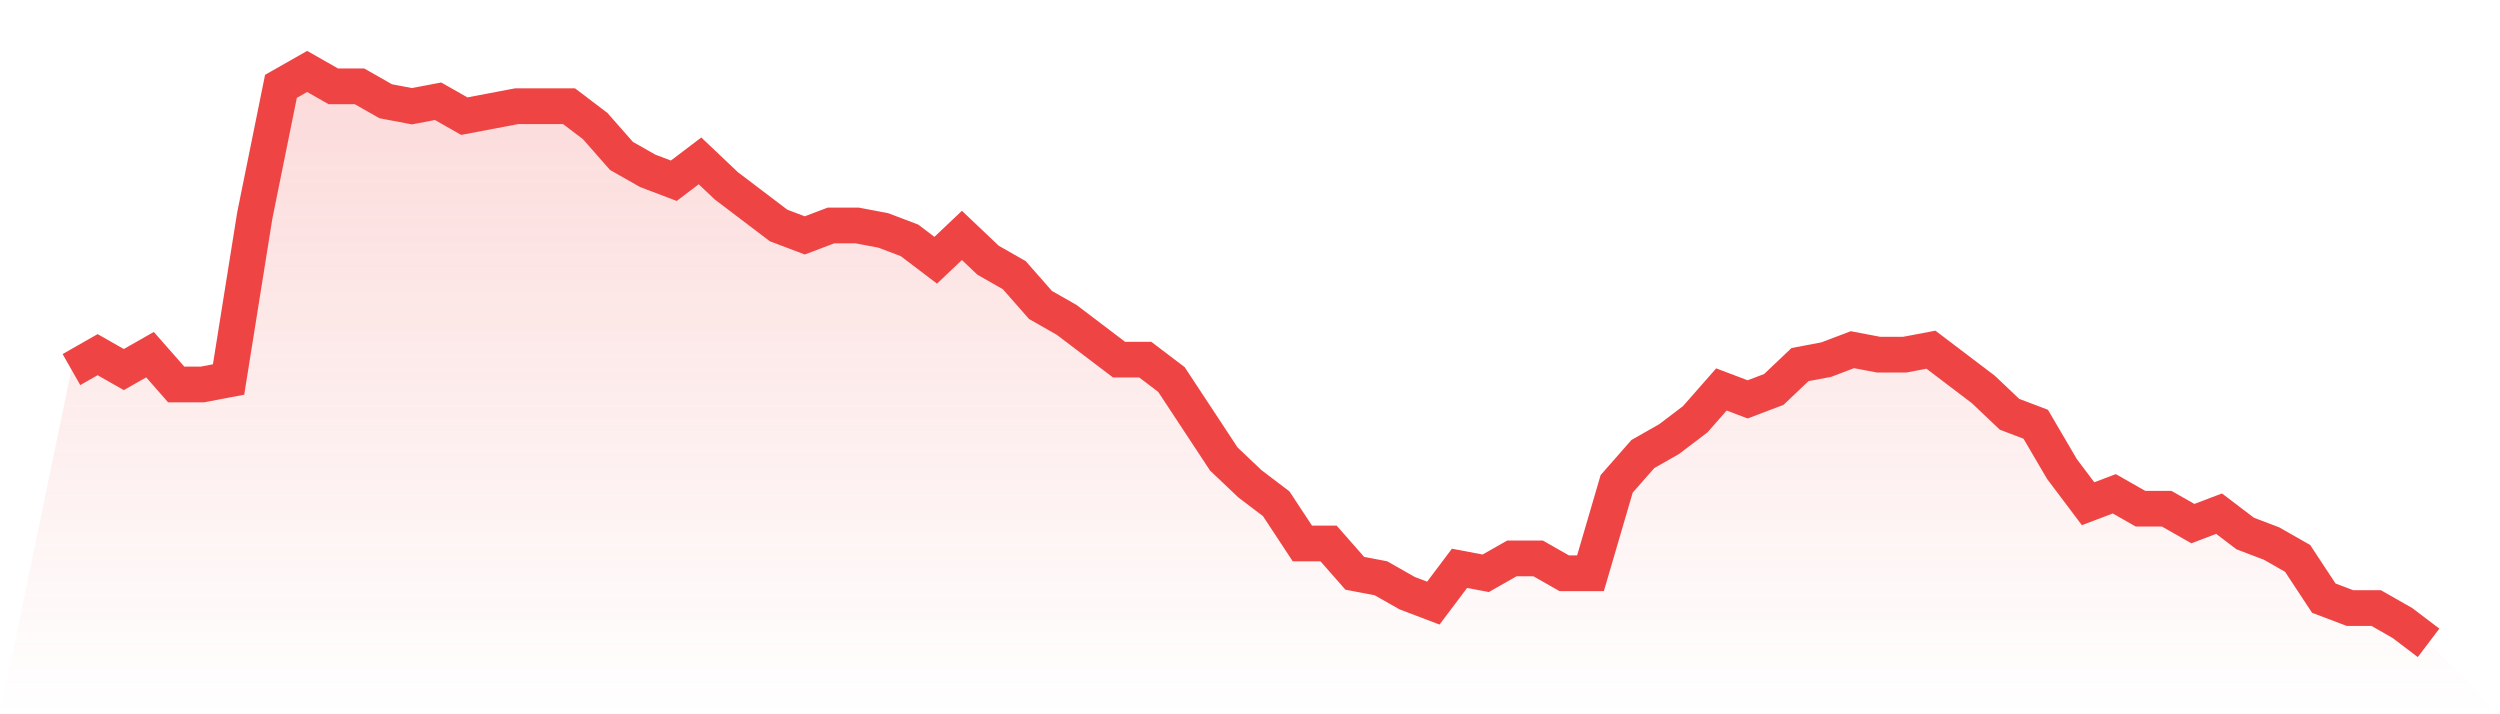
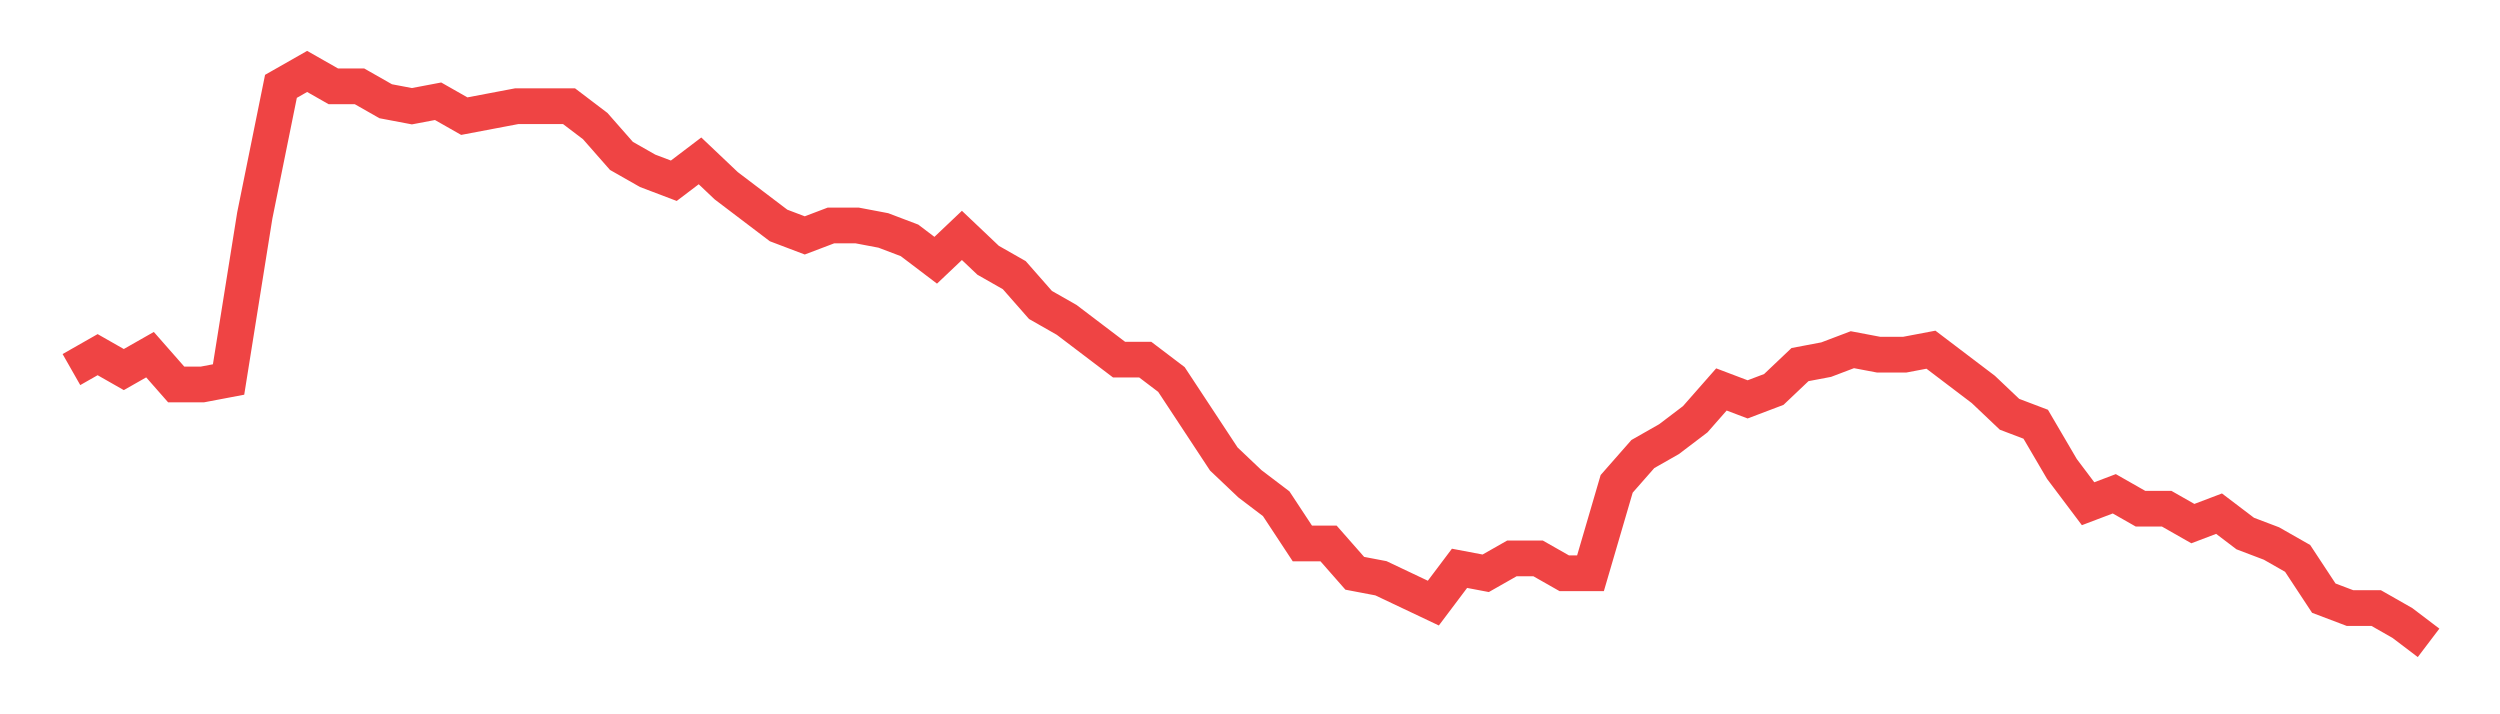
<svg xmlns="http://www.w3.org/2000/svg" viewBox="0 0 140 40">
  <defs>
    <linearGradient id="gradient" x1="0" x2="0" y1="0" y2="1">
      <stop offset="0%" stop-color="#ef4444" stop-opacity="0.2" />
      <stop offset="100%" stop-color="#ef4444" stop-opacity="0" />
    </linearGradient>
  </defs>
-   <path d="M4,20.696 L4,20.696 L5.467,19.861 L6.933,20.696 L8.4,19.861 L9.867,21.53 L11.333,21.53 L12.8,21.252 L14.267,12.07 L15.733,4.835 L17.2,4 L18.667,4.835 L20.133,4.835 L21.6,5.67 L23.067,5.948 L24.533,5.67 L26,6.504 L27.467,6.226 L28.933,5.948 L30.4,5.948 L31.867,5.948 L33.333,7.061 L34.8,8.73 L36.267,9.565 L37.733,10.122 L39.2,9.009 L40.667,10.4 L42.133,11.513 L43.6,12.626 L45.067,13.183 L46.533,12.626 L48,12.626 L49.467,12.904 L50.933,13.461 L52.4,14.574 L53.867,13.183 L55.333,14.574 L56.8,15.409 L58.267,17.078 L59.733,17.913 L61.2,19.026 L62.667,20.139 L64.133,20.139 L65.6,21.252 L67.067,23.478 L68.533,25.704 L70,27.096 L71.467,28.209 L72.933,30.435 L74.4,30.435 L75.867,32.104 L77.333,32.383 L78.8,33.217 L80.267,33.774 L81.733,31.826 L83.2,32.104 L84.667,31.27 L86.133,31.27 L87.6,32.104 L89.067,32.104 L90.533,27.096 L92,25.426 L93.467,24.591 L94.933,23.478 L96.4,21.809 L97.867,22.365 L99.333,21.809 L100.8,20.417 L102.267,20.139 L103.733,19.583 L105.2,19.861 L106.667,19.861 L108.133,19.583 L109.6,20.696 L111.067,21.809 L112.533,23.2 L114,23.757 L115.467,26.261 L116.933,28.209 L118.4,27.652 L119.867,28.487 L121.333,28.487 L122.8,29.322 L124.267,28.765 L125.733,29.878 L127.2,30.435 L128.667,31.27 L130.133,33.496 L131.6,34.052 L133.067,34.052 L134.533,34.887 L136,36 L140,40 L0,40 z" fill="url(#gradient)" />
-   <path d="M4,20.696 L4,20.696 L5.467,19.861 L6.933,20.696 L8.4,19.861 L9.867,21.53 L11.333,21.53 L12.8,21.252 L14.267,12.07 L15.733,4.835 L17.2,4 L18.667,4.835 L20.133,4.835 L21.6,5.67 L23.067,5.948 L24.533,5.67 L26,6.504 L27.467,6.226 L28.933,5.948 L30.4,5.948 L31.867,5.948 L33.333,7.061 L34.8,8.73 L36.267,9.565 L37.733,10.122 L39.2,9.009 L40.667,10.4 L42.133,11.513 L43.6,12.626 L45.067,13.183 L46.533,12.626 L48,12.626 L49.467,12.904 L50.933,13.461 L52.4,14.574 L53.867,13.183 L55.333,14.574 L56.8,15.409 L58.267,17.078 L59.733,17.913 L61.2,19.026 L62.667,20.139 L64.133,20.139 L65.6,21.252 L67.067,23.478 L68.533,25.704 L70,27.096 L71.467,28.209 L72.933,30.435 L74.4,30.435 L75.867,32.104 L77.333,32.383 L78.8,33.217 L80.267,33.774 L81.733,31.826 L83.2,32.104 L84.667,31.27 L86.133,31.27 L87.6,32.104 L89.067,32.104 L90.533,27.096 L92,25.426 L93.467,24.591 L94.933,23.478 L96.4,21.809 L97.867,22.365 L99.333,21.809 L100.8,20.417 L102.267,20.139 L103.733,19.583 L105.2,19.861 L106.667,19.861 L108.133,19.583 L109.6,20.696 L111.067,21.809 L112.533,23.2 L114,23.757 L115.467,26.261 L116.933,28.209 L118.4,27.652 L119.867,28.487 L121.333,28.487 L122.8,29.322 L124.267,28.765 L125.733,29.878 L127.2,30.435 L128.667,31.27 L130.133,33.496 L131.6,34.052 L133.067,34.052 L134.533,34.887 L136,36" fill="none" stroke="#ef4444" stroke-width="2" />
+   <path d="M4,20.696 L4,20.696 L5.467,19.861 L6.933,20.696 L8.4,19.861 L9.867,21.53 L11.333,21.53 L12.8,21.252 L14.267,12.07 L15.733,4.835 L17.2,4 L18.667,4.835 L20.133,4.835 L21.6,5.67 L23.067,5.948 L24.533,5.67 L26,6.504 L27.467,6.226 L28.933,5.948 L30.4,5.948 L31.867,5.948 L33.333,7.061 L34.8,8.73 L36.267,9.565 L37.733,10.122 L39.2,9.009 L40.667,10.4 L42.133,11.513 L43.6,12.626 L45.067,13.183 L46.533,12.626 L48,12.626 L49.467,12.904 L50.933,13.461 L52.4,14.574 L53.867,13.183 L55.333,14.574 L56.8,15.409 L58.267,17.078 L59.733,17.913 L61.2,19.026 L62.667,20.139 L64.133,20.139 L65.6,21.252 L67.067,23.478 L68.533,25.704 L70,27.096 L71.467,28.209 L72.933,30.435 L74.4,30.435 L75.867,32.104 L77.333,32.383 L80.267,33.774 L81.733,31.826 L83.2,32.104 L84.667,31.27 L86.133,31.27 L87.6,32.104 L89.067,32.104 L90.533,27.096 L92,25.426 L93.467,24.591 L94.933,23.478 L96.4,21.809 L97.867,22.365 L99.333,21.809 L100.8,20.417 L102.267,20.139 L103.733,19.583 L105.2,19.861 L106.667,19.861 L108.133,19.583 L109.6,20.696 L111.067,21.809 L112.533,23.2 L114,23.757 L115.467,26.261 L116.933,28.209 L118.4,27.652 L119.867,28.487 L121.333,28.487 L122.8,29.322 L124.267,28.765 L125.733,29.878 L127.2,30.435 L128.667,31.27 L130.133,33.496 L131.6,34.052 L133.067,34.052 L134.533,34.887 L136,36" fill="none" stroke="#ef4444" stroke-width="2" />
</svg>